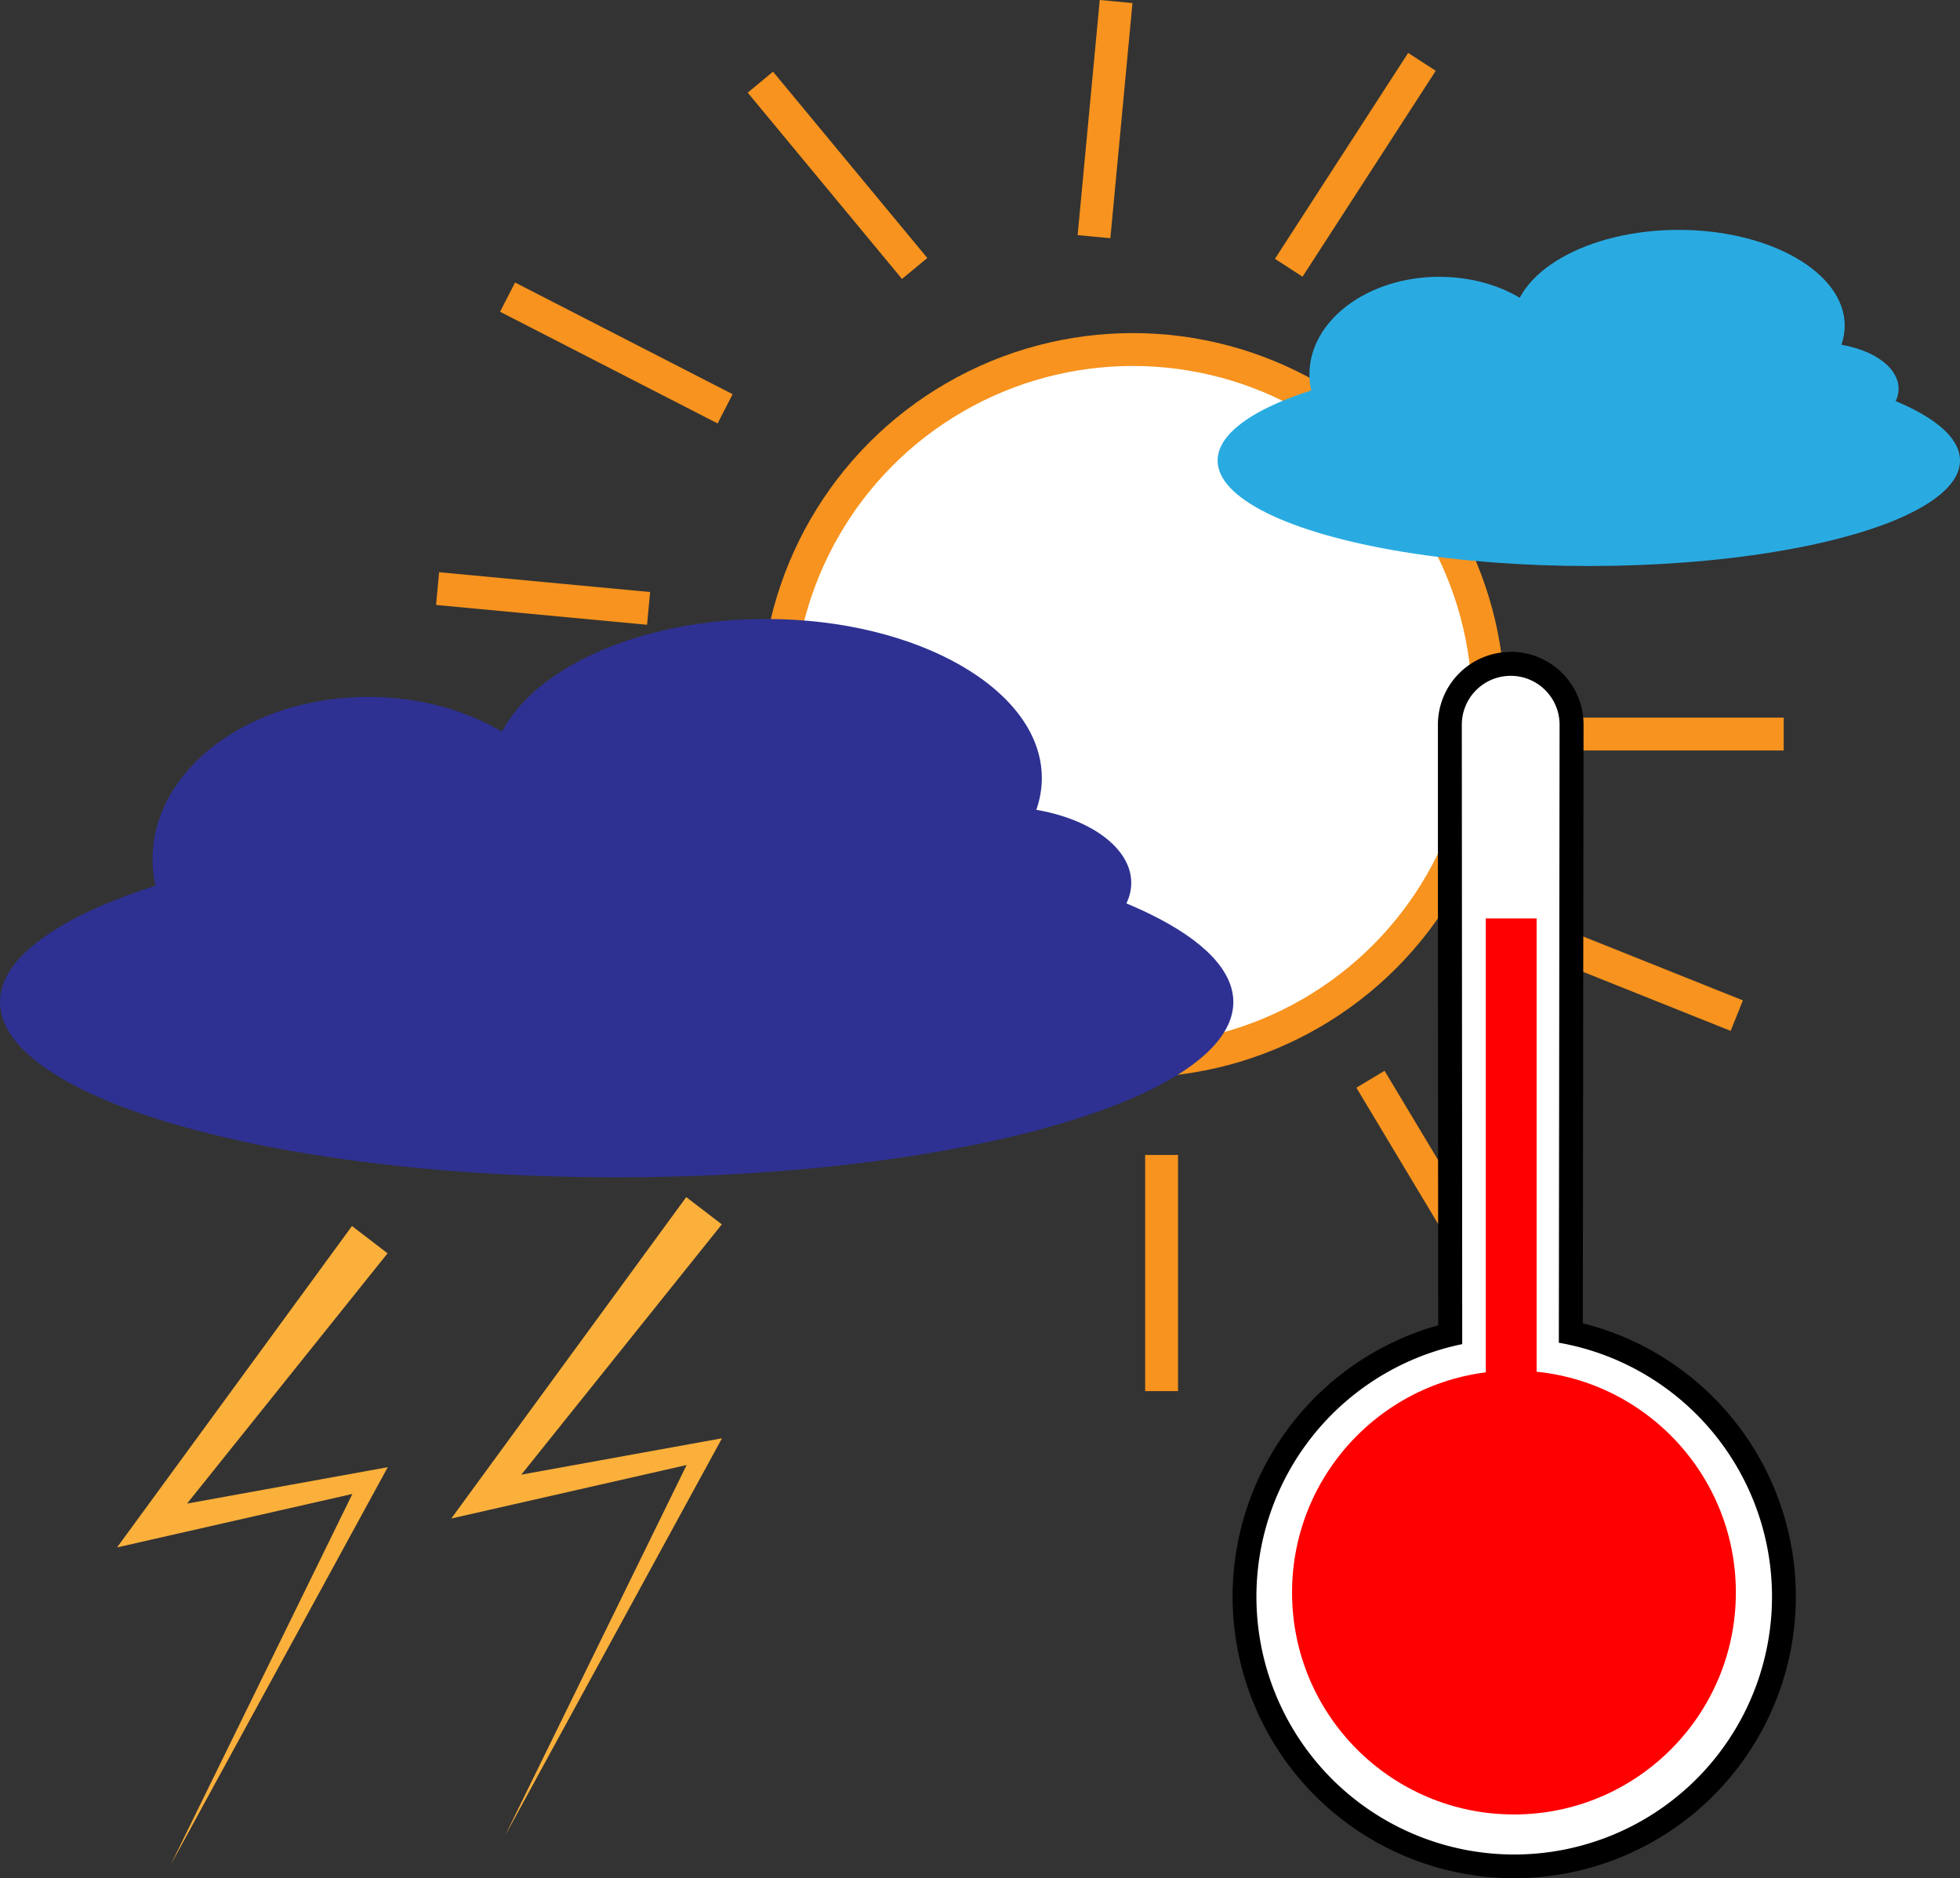
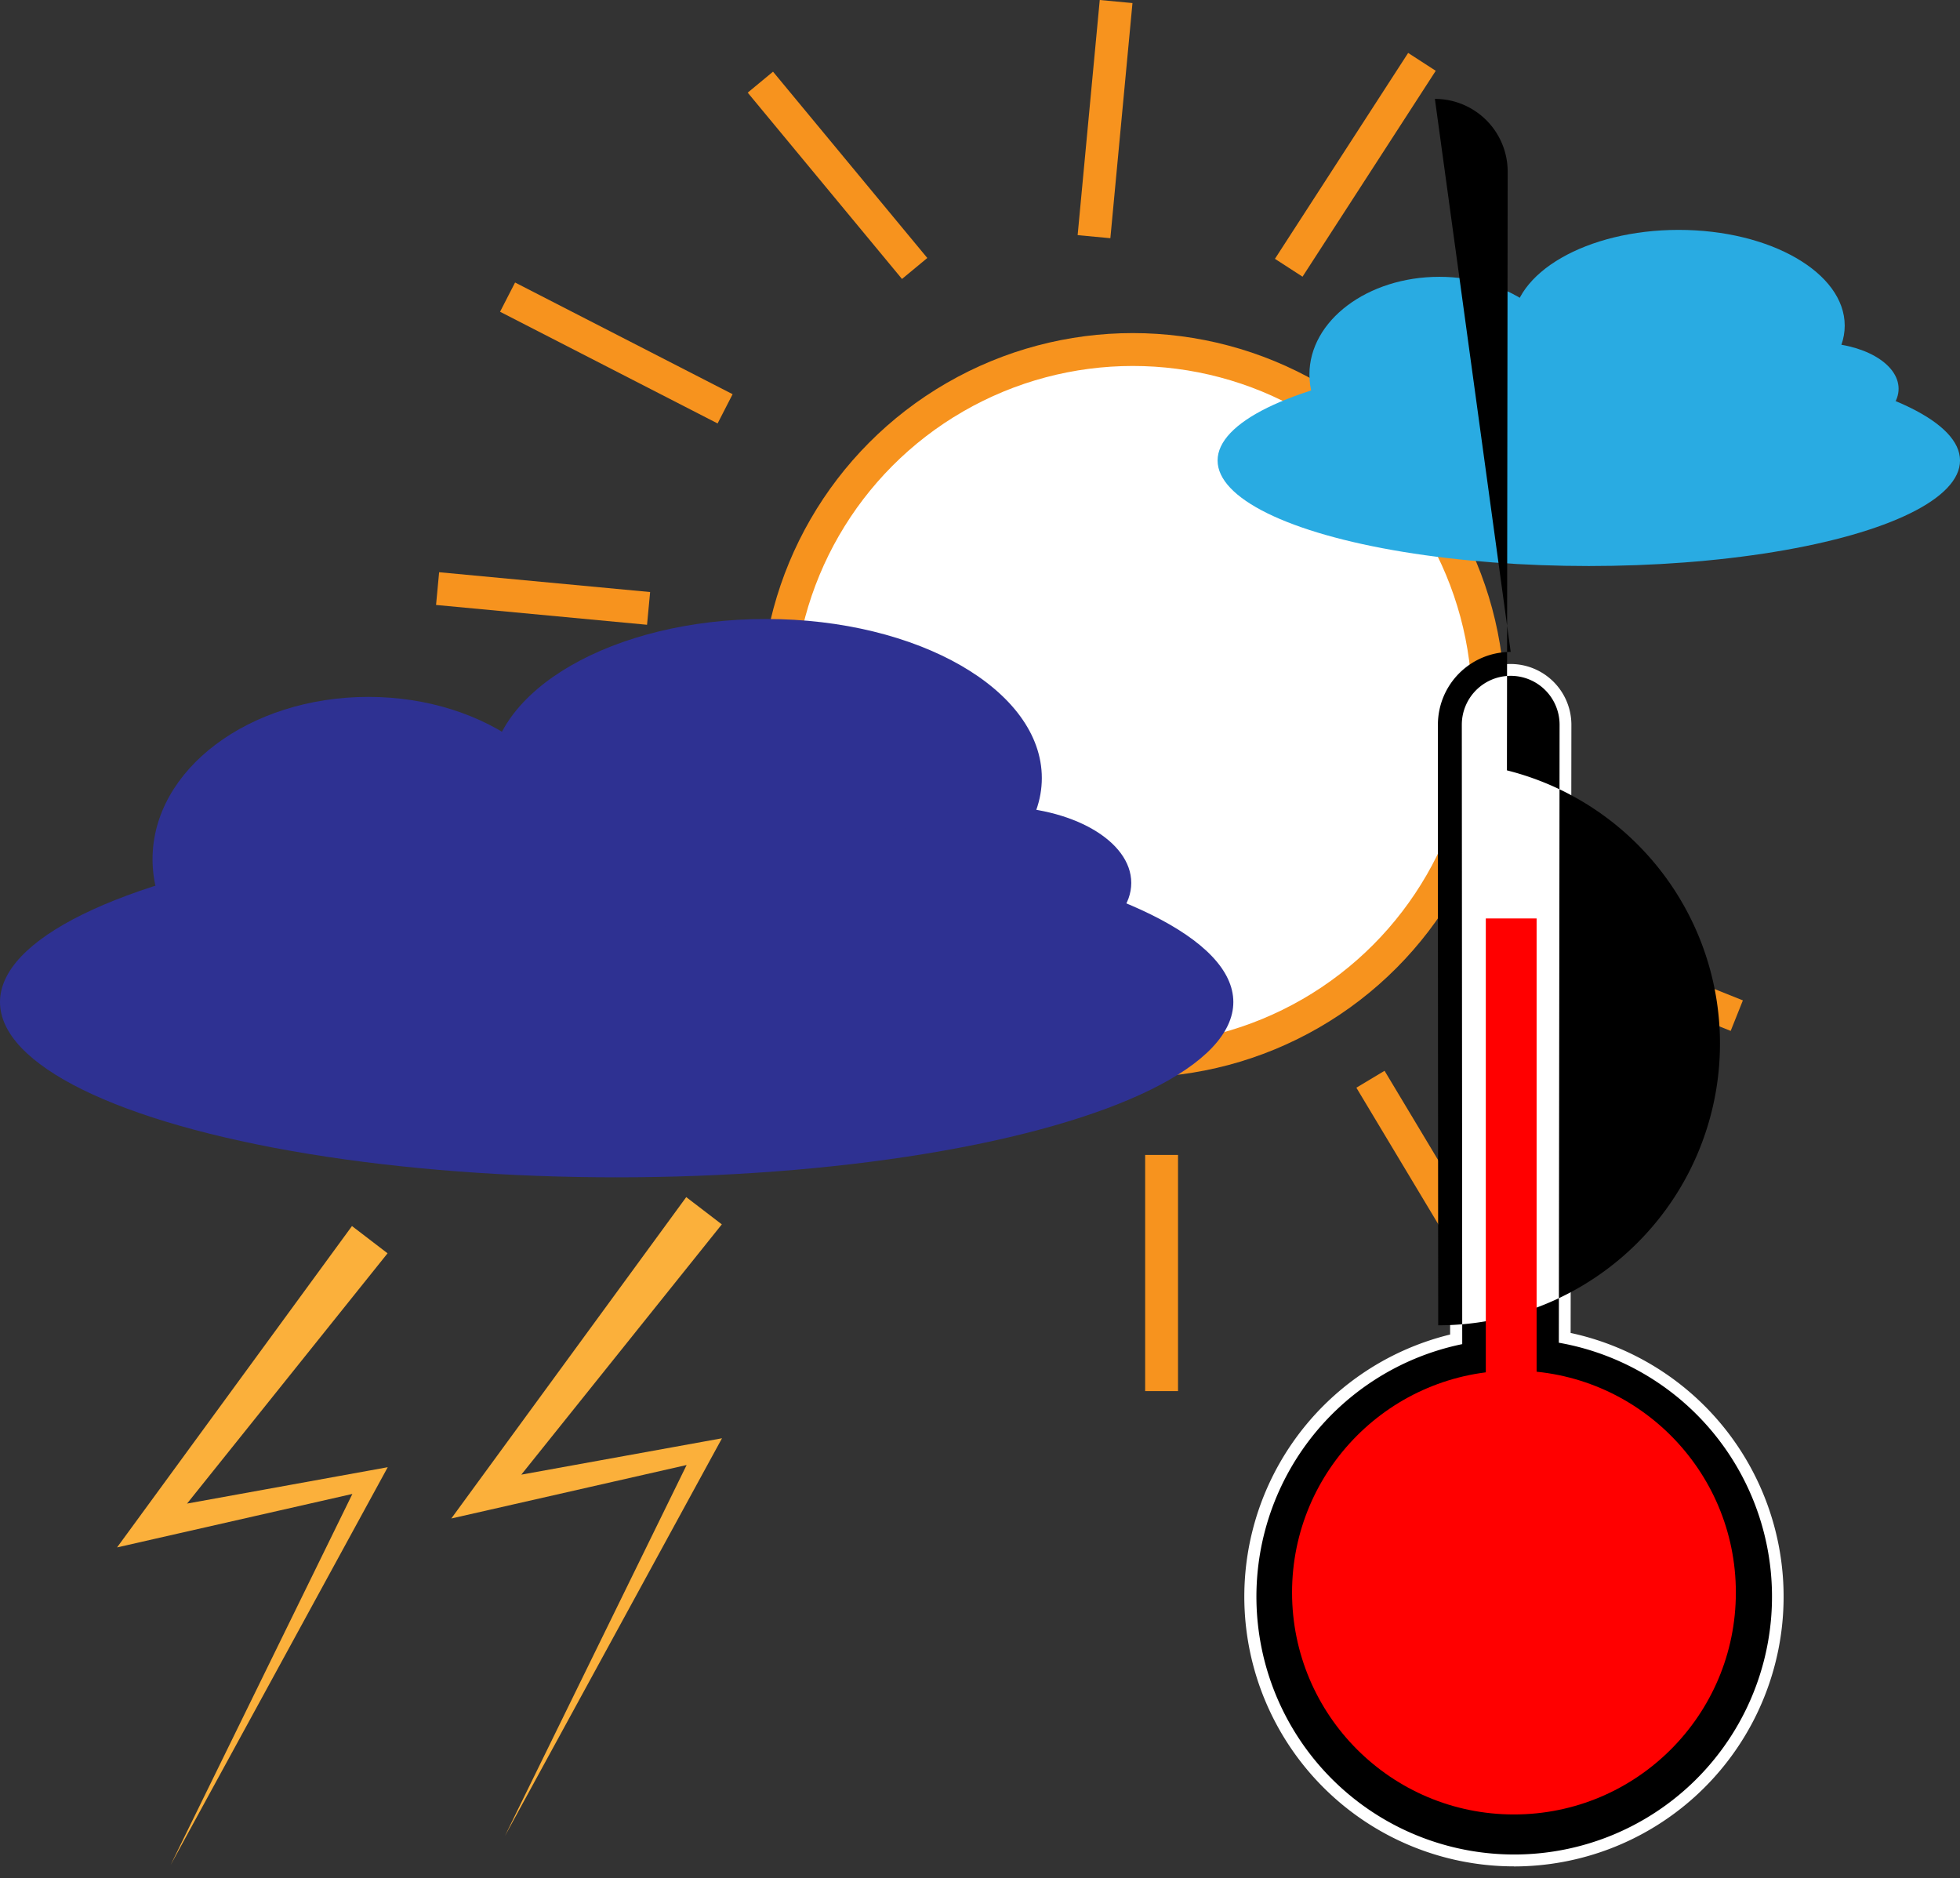
<svg xmlns="http://www.w3.org/2000/svg" id="Слой_1" data-name="Слой 1" viewBox="0 0 655.92 628.49">
  <rect x="0" y="0" width="655.92" height="628.49" fill="#333333" stroke="none" />
  <defs>
    <style>.cls-1,.cls-5{fill:#fff;}.cls-1{stroke:#f7931e;stroke-width:11px;}.cls-1,.cls-7{stroke-miterlimit:10;}.cls-2{fill:#29abe2;}.cls-3{fill:#2e3192;}.cls-4{fill:#fbb03b;}.cls-6{fill:red;}.cls-7{fill:none;stroke:red;stroke-width:17px;}</style>
  </defs>
  <circle class="cls-1" cx="379.1" cy="235.99" r="119.04" />
  <ellipse class="cls-2" cx="531.7" cy="154.08" rx="124.23" ry="35.31" />
  <ellipse class="cls-2" cx="481.68" cy="125.31" rx="43.48" ry="32.69" />
  <ellipse class="cls-2" cx="561.77" cy="108.96" rx="55.57" ry="32.04" />
  <ellipse class="cls-2" cx="608.56" cy="130.08" rx="26.81" ry="15.36" />
  <line class="cls-1" x1="388.73" y1="386.44" x2="388.73" y2="465.46" />
  <line class="cls-1" x1="458.63" y1="361.11" x2="504.22" y2="437.09" />
  <line class="cls-1" x1="505.24" y1="309.44" x2="581.22" y2="339.83" />
-   <line class="cls-1" x1="526.01" y1="245.61" x2="596.92" y2="245.61" />
  <line class="cls-1" x1="366.11" y1="79.19" x2="373.51" y2="0.51" />
  <line class="cls-1" x1="306.09" y1="89.83" x2="254.46" y2="27.49" />
  <line class="cls-1" x1="242.66" y1="136.79" x2="169.86" y2="99.42" />
  <line class="cls-1" x1="217.05" y1="203.57" x2="146.44" y2="196.94" />
  <line class="cls-1" x1="431.28" y1="89.59" x2="475.86" y2="20.7" />
  <ellipse class="cls-3" cx="206.37" cy="335.28" rx="206.37" ry="58.65" />
  <ellipse class="cls-3" cx="123.28" cy="287.49" rx="72.23" ry="54.31" />
  <ellipse class="cls-3" cx="256.33" cy="260.33" rx="92.32" ry="53.22" />
  <ellipse class="cls-3" cx="334.05" cy="295.42" rx="44.53" ry="25.52" />
  <polygon class="cls-4" points="129.7 419.35 54.57 513.11 49.75 505.42 123.1 492.13 129.76 490.92 126.59 496.73 57.11 624 120.9 493.79 124.38 498.4 51.69 514.91 39.17 517.76 46.88 507.22 117.79 410.23 129.7 419.35" />
  <polygon class="cls-4" points="241.56 409.67 166.43 503.43 161.61 495.74 234.96 482.45 241.62 481.24 238.44 487.06 168.97 614.32 232.76 484.11 236.24 488.72 163.55 505.24 151.03 508.08 158.73 497.54 229.65 400.55 241.56 409.67" />
  <path class="cls-5" d="M1120.75,896.42a90.26,90.26,0,0,1-21.38-177.95c0-12-.14-204-.14-204a20.36,20.36,0,1,1,40.72,0l-.25,203.47a90.26,90.26,0,0,1-19,178.5Z" transform="translate(-614.08 -271.94)" />
-   <path d="M1119.59,498.07A16.36,16.36,0,0,1,1136,514.45l-.25,206.76a86.27,86.27,0,1,1-32.33.47c0-.31-.1-155.73-.14-207.24a16.36,16.36,0,0,1,16.36-16.37m0-8a24.36,24.36,0,0,0-24.36,24.37l0,33.54c0,56.38.09,143.43.1,167.4a94.25,94.25,0,0,0,25.39,185v0a94.26,94.26,0,0,0,23-185.68l.25-200.28a24.36,24.36,0,0,0-24.36-24.39Z" transform="translate(-614.08 -271.94)" />
+   <path d="M1119.59,498.07A16.36,16.36,0,0,1,1136,514.45l-.25,206.76a86.27,86.27,0,1,1-32.33.47c0-.31-.1-155.73-.14-207.24a16.36,16.36,0,0,1,16.36-16.37m0-8a24.36,24.36,0,0,0-24.36,24.37l0,33.54c0,56.38.09,143.43.1,167.4v0a94.26,94.26,0,0,0,23-185.68l.25-200.28a24.36,24.36,0,0,0-24.36-24.39Z" transform="translate(-614.08 -271.94)" />
  <circle class="cls-6" cx="506.65" cy="532.85" r="74.26" />
  <line class="cls-7" x1="505.73" y1="466.9" x2="505.73" y2="307.31" />
</svg>